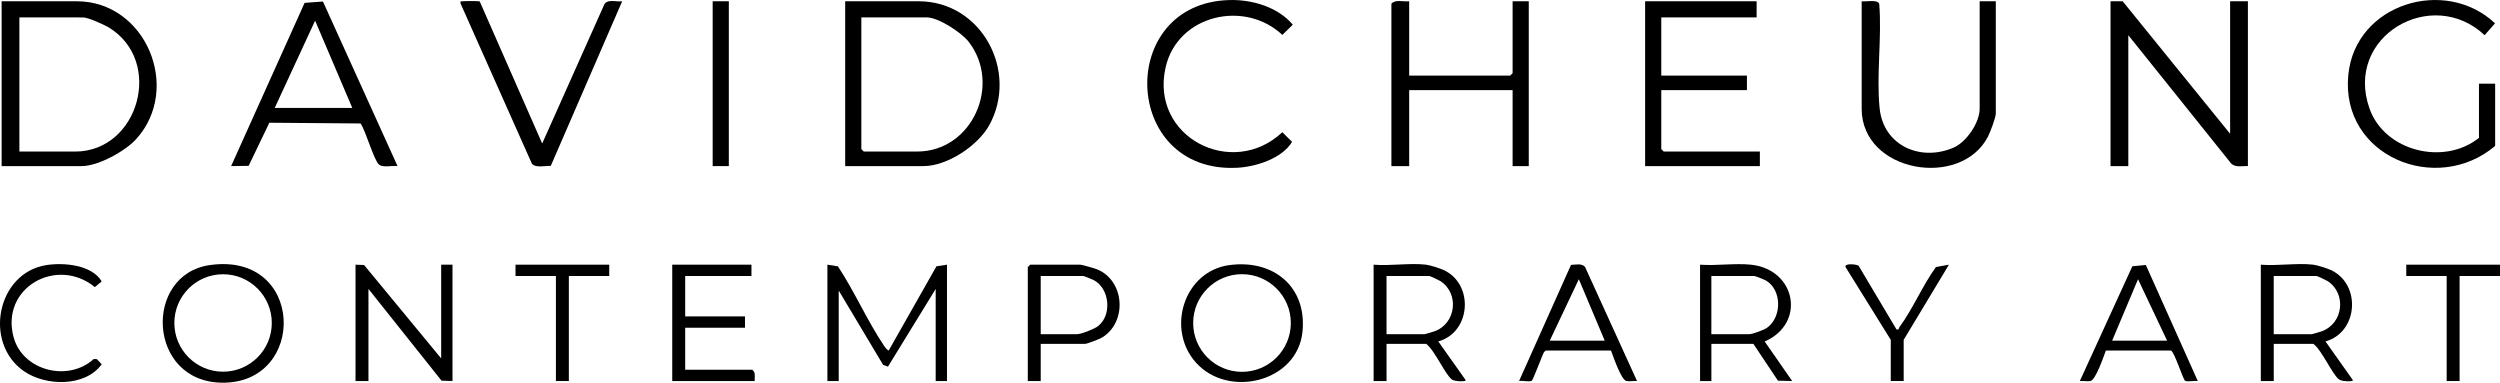
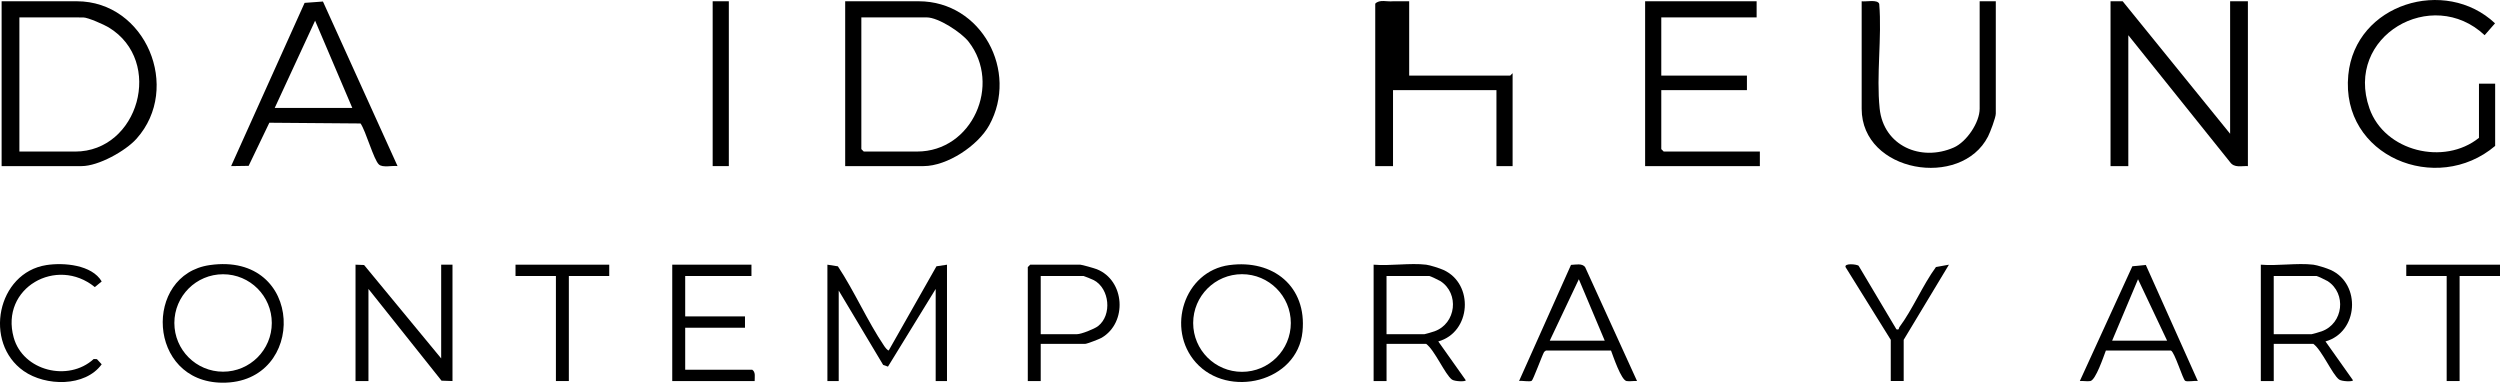
<svg xmlns="http://www.w3.org/2000/svg" viewBox="0 0 1160.25 177.62" data-name="Lager 1" id="Lager_1">
  <path d="M1035,62.09V.59h8.25v76.5c-2.98-.16-6.29.97-8.28-1.85l-47.22-58.9v60.75h-8.25V.59h5.63s49.87,61.5,49.87,61.5Z" />
-   <path d="M654,.59v34.5h46.88l1.12-1.12V.59h7.5v76.5h-7.5v-35.25h-48v35.25h-8.25V1.71c1.98-2.13,5.57-.79,8.25-1.12Z" />
+   <path d="M654,.59v34.5h46.88l1.12-1.12V.59v76.5h-7.5v-35.25h-48v35.25h-8.25V1.71c1.98-2.13,5.57-.79,8.25-1.12Z" />
  <polygon points="815.25 .59 815.25 8.09 771 8.09 771 35.09 810.75 35.09 810.75 41.84 771 41.84 771 69.21 772.13 70.34 816.75 70.34 816.75 77.09 763.5 77.09 763.5 .59 815.25 .59" />
  <path d="M1150.5,38.84h7.5v28.88c-27.08,23-71.81,4.86-68.16-32.91,3.21-33.21,45.09-45.7,68.1-23.99l-4.82,5.51c-24.4-22.96-65.23.4-53.46,33.97,7.02,20.02,34.7,26.67,50.83,13.67v-25.12Z" />
  <path d="M918.75.59h7.5v52.12c0,1.85-2.6,8.65-3.61,10.64-12.49,24.42-58.64,16.77-58.64-12.89V.59c1.95.33,7.41-1.01,8.15,1.23,1.29,15.62-1.41,33.16.2,48.55,1.81,17.35,19.16,24.8,34.41,18.09,5.93-2.61,12-11.6,12-18V.59Z" />
-   <path d="M570.63.02c10.51-.27,22.45,3.23,29.36,11.44l-4.85,4.74c-17.56-16.47-48.59-9.28-54.16,14.98-7.45,32.42,30.9,52.06,54.15,30.18l4.52,4.47c-4.68,7.78-16.86,11.59-25.49,12.03-53.71,2.73-56.28-76.5-3.53-77.84Z" />
-   <path d="M222.65.69l28.98,65.91L280.58,1.79c1.78-2.29,5.55-.83,8.17-1.2l-33.12,76.37c-2.51-.03-7.27,1.09-8.81-1.06L213.77,1.69c-.21-1.51.06-.97,1.09-1.1,1.1-.14,7.36-.17,7.79.1Z" />
  <rect height="76.5" width="7.5" y=".59" x="330.75" />
  <path d="M149.88.71l34.62,76.37c-2.43-.34-6.85.86-8.63-.73-2.43-2.16-6.08-15.56-8.54-19.05l-42.33-.34-9.61,20.01-8.13.12L141.37,1.33l8.51-.62ZM163.5,50.09l-17.26-40.5-18.74,40.5h36Z" />
  <path d="M.75,77.09V.59h34.88c31.99,0,48.76,40.25,27.76,63.76-5.16,5.78-17.74,12.74-25.51,12.74H.75ZM9,70.34h25.88c29.43,0,41.36-41.93,15.6-57.6-2.17-1.32-9.69-4.65-11.85-4.65H9v62.25Z" />
  <path d="M392.25,77.09V.59h34.12c29.18,0,46.49,32.51,32.75,57.5-5.23,9.51-19.51,19-30.5,19h-36.38ZM399.75,8.09v61.12l1.12,1.12h24.75c25.65,0,39.31-31.15,23.94-50.94-3.38-4.35-14.07-11.31-19.44-11.31h-30.38Z" />
  <path d="M384,122.84l4.87.76c7.71,11.65,13.74,25.53,21.5,37,.34.51,1.69,2.32,2.12,2l22.12-39.01,4.89-.74v54h-5.25v-42.75l-22.14,36.05-2.24-.8-20.62-34.5v42h-5.25v-54Z" />
  <polygon points="204.75 166.34 204.75 122.84 210 122.84 210 176.84 204.91 176.67 171 134.09 171 176.84 165 176.84 165 122.84 168.97 122.99 204.75 166.34" />
  <path d="M570.57,123.03c20.27-2.74,36.03,9.91,33.92,30.92-2.35,23.4-34.49,31.14-49.51,14.27-13.85-15.55-5.54-42.34,15.58-45.2ZM599.07,149.91c0-12.52-10.15-22.66-22.66-22.66s-22.66,10.15-22.66,22.66,10.15,22.66,22.66,22.66,22.66-10.15,22.66-22.66Z" />
  <path d="M348.75,122.84v5.25h-30.75v18.75h27.75v5.25h-27.75v19.5h31.12c1.69,1.21,1.07,3.43,1.12,5.25h-38.25v-54h36.75Z" />
  <path d="M483,159.59v17.25h-6v-52.88l1.12-1.12h23.25c.72,0,6.56,1.67,7.65,2.1,13.05,5.18,14.31,24.75,2.26,31.81-1.08.63-6.82,2.84-7.66,2.84h-20.62ZM483,155.09h16.88c1.92,0,8.05-2.42,9.75-3.75,6.55-5.16,5.35-17.39-1.95-21.3-.62-.33-4.54-1.95-4.8-1.95h-19.88v27Z" />
  <polygon points="282.75 122.84 282.75 128.09 264 128.09 264 176.84 258 176.84 258 128.09 239.25 128.09 239.25 122.84 282.75 122.84" />
  <path d="M877.5,157.71l-20.99-33.76c-.6-1.93,5.14-1.32,6.06-.63l17.56,29.52c1.45.35.99-.48,1.33-.95,6.18-8.27,10.82-19.47,17.01-27.96l6.03-1.09-21,34.87v19.12h-6v-19.12Z" />
  <path d="M661.88,122.84c1.73.2,6.34,1.67,8.05,2.45,14.23,6.48,12.87,28.89-2.42,33.17l12.75,18c.02.77-5.13.62-6.43-.32-3.12-2.26-7.98-13.65-11.95-16.55h-18.38v17.25h-6v-54c7.72.66,16.83-.89,24.38,0ZM643.5,155.09h17.62c.34,0,3.94-1.08,4.66-1.34,10.05-3.64,11.58-17.54,2.72-23.29-.66-.43-4.8-2.37-5.13-2.37h-19.88v27Z" />
  <path d="M21.56,123.02c8.05-1.25,21.07-.14,25.64,7.59l-3.19,2.63C26.32,118.79,0,133.62,6.35,156.62c4.29,15.54,25.39,20.74,37.14,10l1.49.06,2.21,2.39c-7.66,10.58-26,10.25-36.18,3.13-18.82-13.16-12.36-45.62,10.54-49.18Z" />
  <path d="M97.32,123.03c44.22-6.37,45.32,54.92,5.84,54.58-34.87-.3-36.67-50.14-5.84-54.58ZM126.14,149.89c0-12.49-10.12-22.61-22.61-22.61s-22.61,10.12-22.61,22.61,10.12,22.61,22.61,22.61,22.61-10.12,22.61-22.61Z" />
-   <path d="M812.63,122.84c20.99,2.22,25.61,27.29,6.36,35.64l12.76,18.35-6.6-.15-11.4-17.09h-19.5v17.25h-5.25v-54c7.56.58,16.2-.78,23.62,0ZM794.25,155.09h17.62c1.51,0,6.79-1.95,8.25-3,6.92-4.95,6.9-17.62-.59-21.91-.82-.47-4.84-2.09-5.41-2.09h-19.88v27Z" />
  <polygon points="1160.25 122.84 1160.25 128.09 1141.5 128.09 1141.5 176.84 1135.5 176.84 1135.5 128.09 1116.75 128.09 1116.75 122.84 1160.25 122.84" />
  <path d="M1073.63,122.84c1.73.2,6.34,1.67,8.05,2.45,14.23,6.48,12.87,28.89-2.42,33.17l12.75,18c.02.77-5.13.62-6.43-.32-3.12-2.26-7.98-13.65-11.95-16.55h-18.38v17.25h-6v-54c7.72.66,16.83-.89,24.38,0ZM1055.25,155.09h17.62c.34,0,3.94-1.08,4.66-1.34,10.05-3.64,11.58-17.54,2.72-23.29-.66-.43-4.8-2.37-5.13-2.37h-19.88v27Z" />
  <path d="M995.88,122.97l24.12,53.87c-1.46-.28-4.88.51-5.88-.12-1.07-.67-4.91-13.45-6.6-14.03h-30.19c-1.08,2.86-4.71,13.69-7.2,14.15-1.48.28-3.33-.15-4.88-.01l24.37-53.25,6.26-.62ZM1005.75,158.09l-13.49-28.5-12.01,28.5h25.5Z" />
  <path d="M759.75,176.83c-1.55-.14-3.39.29-4.88.01-2.49-.47-6.12-11.29-7.2-14.17h-30.19s-.86.66-.86.66c-.97,1.75-5.08,12.97-5.74,13.38-1,.63-4.42-.17-5.88.12l24.1-53.89c2.13-.09,5.23-.88,6.58,1.08l24.06,52.8ZM744.75,158.09l-12.01-28.5-13.49,28.5h25.5Z" />
</svg>